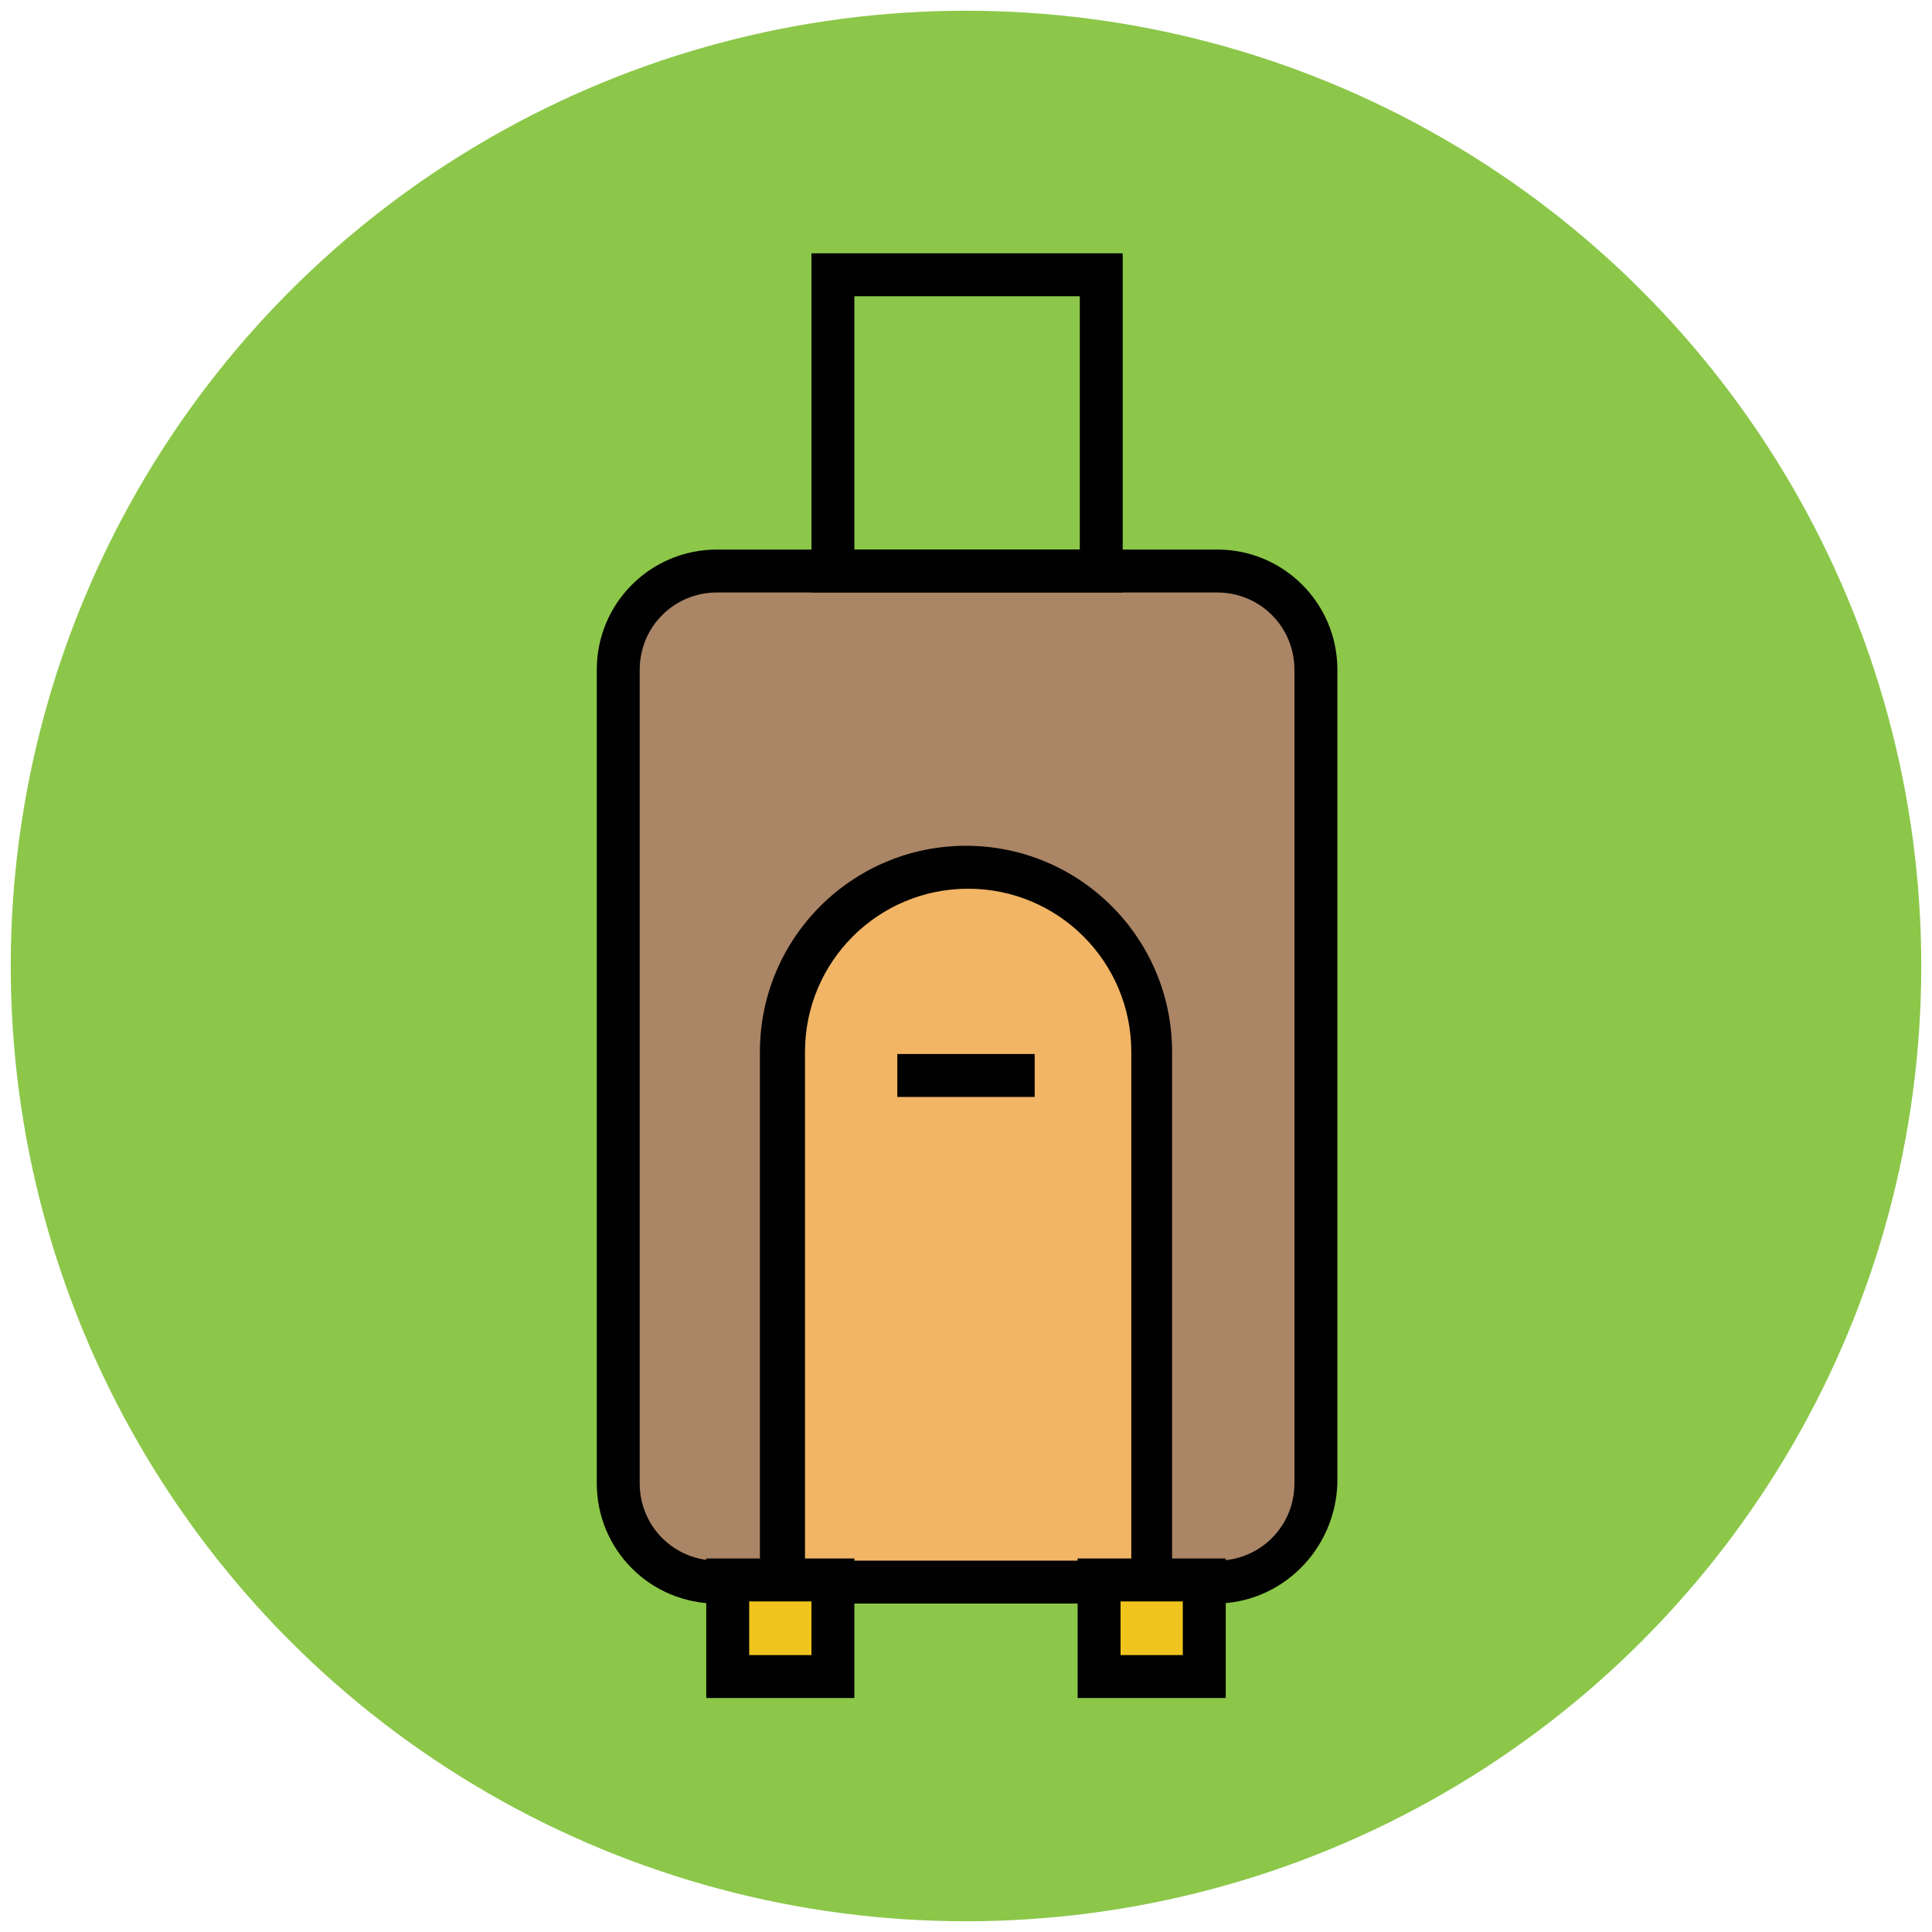
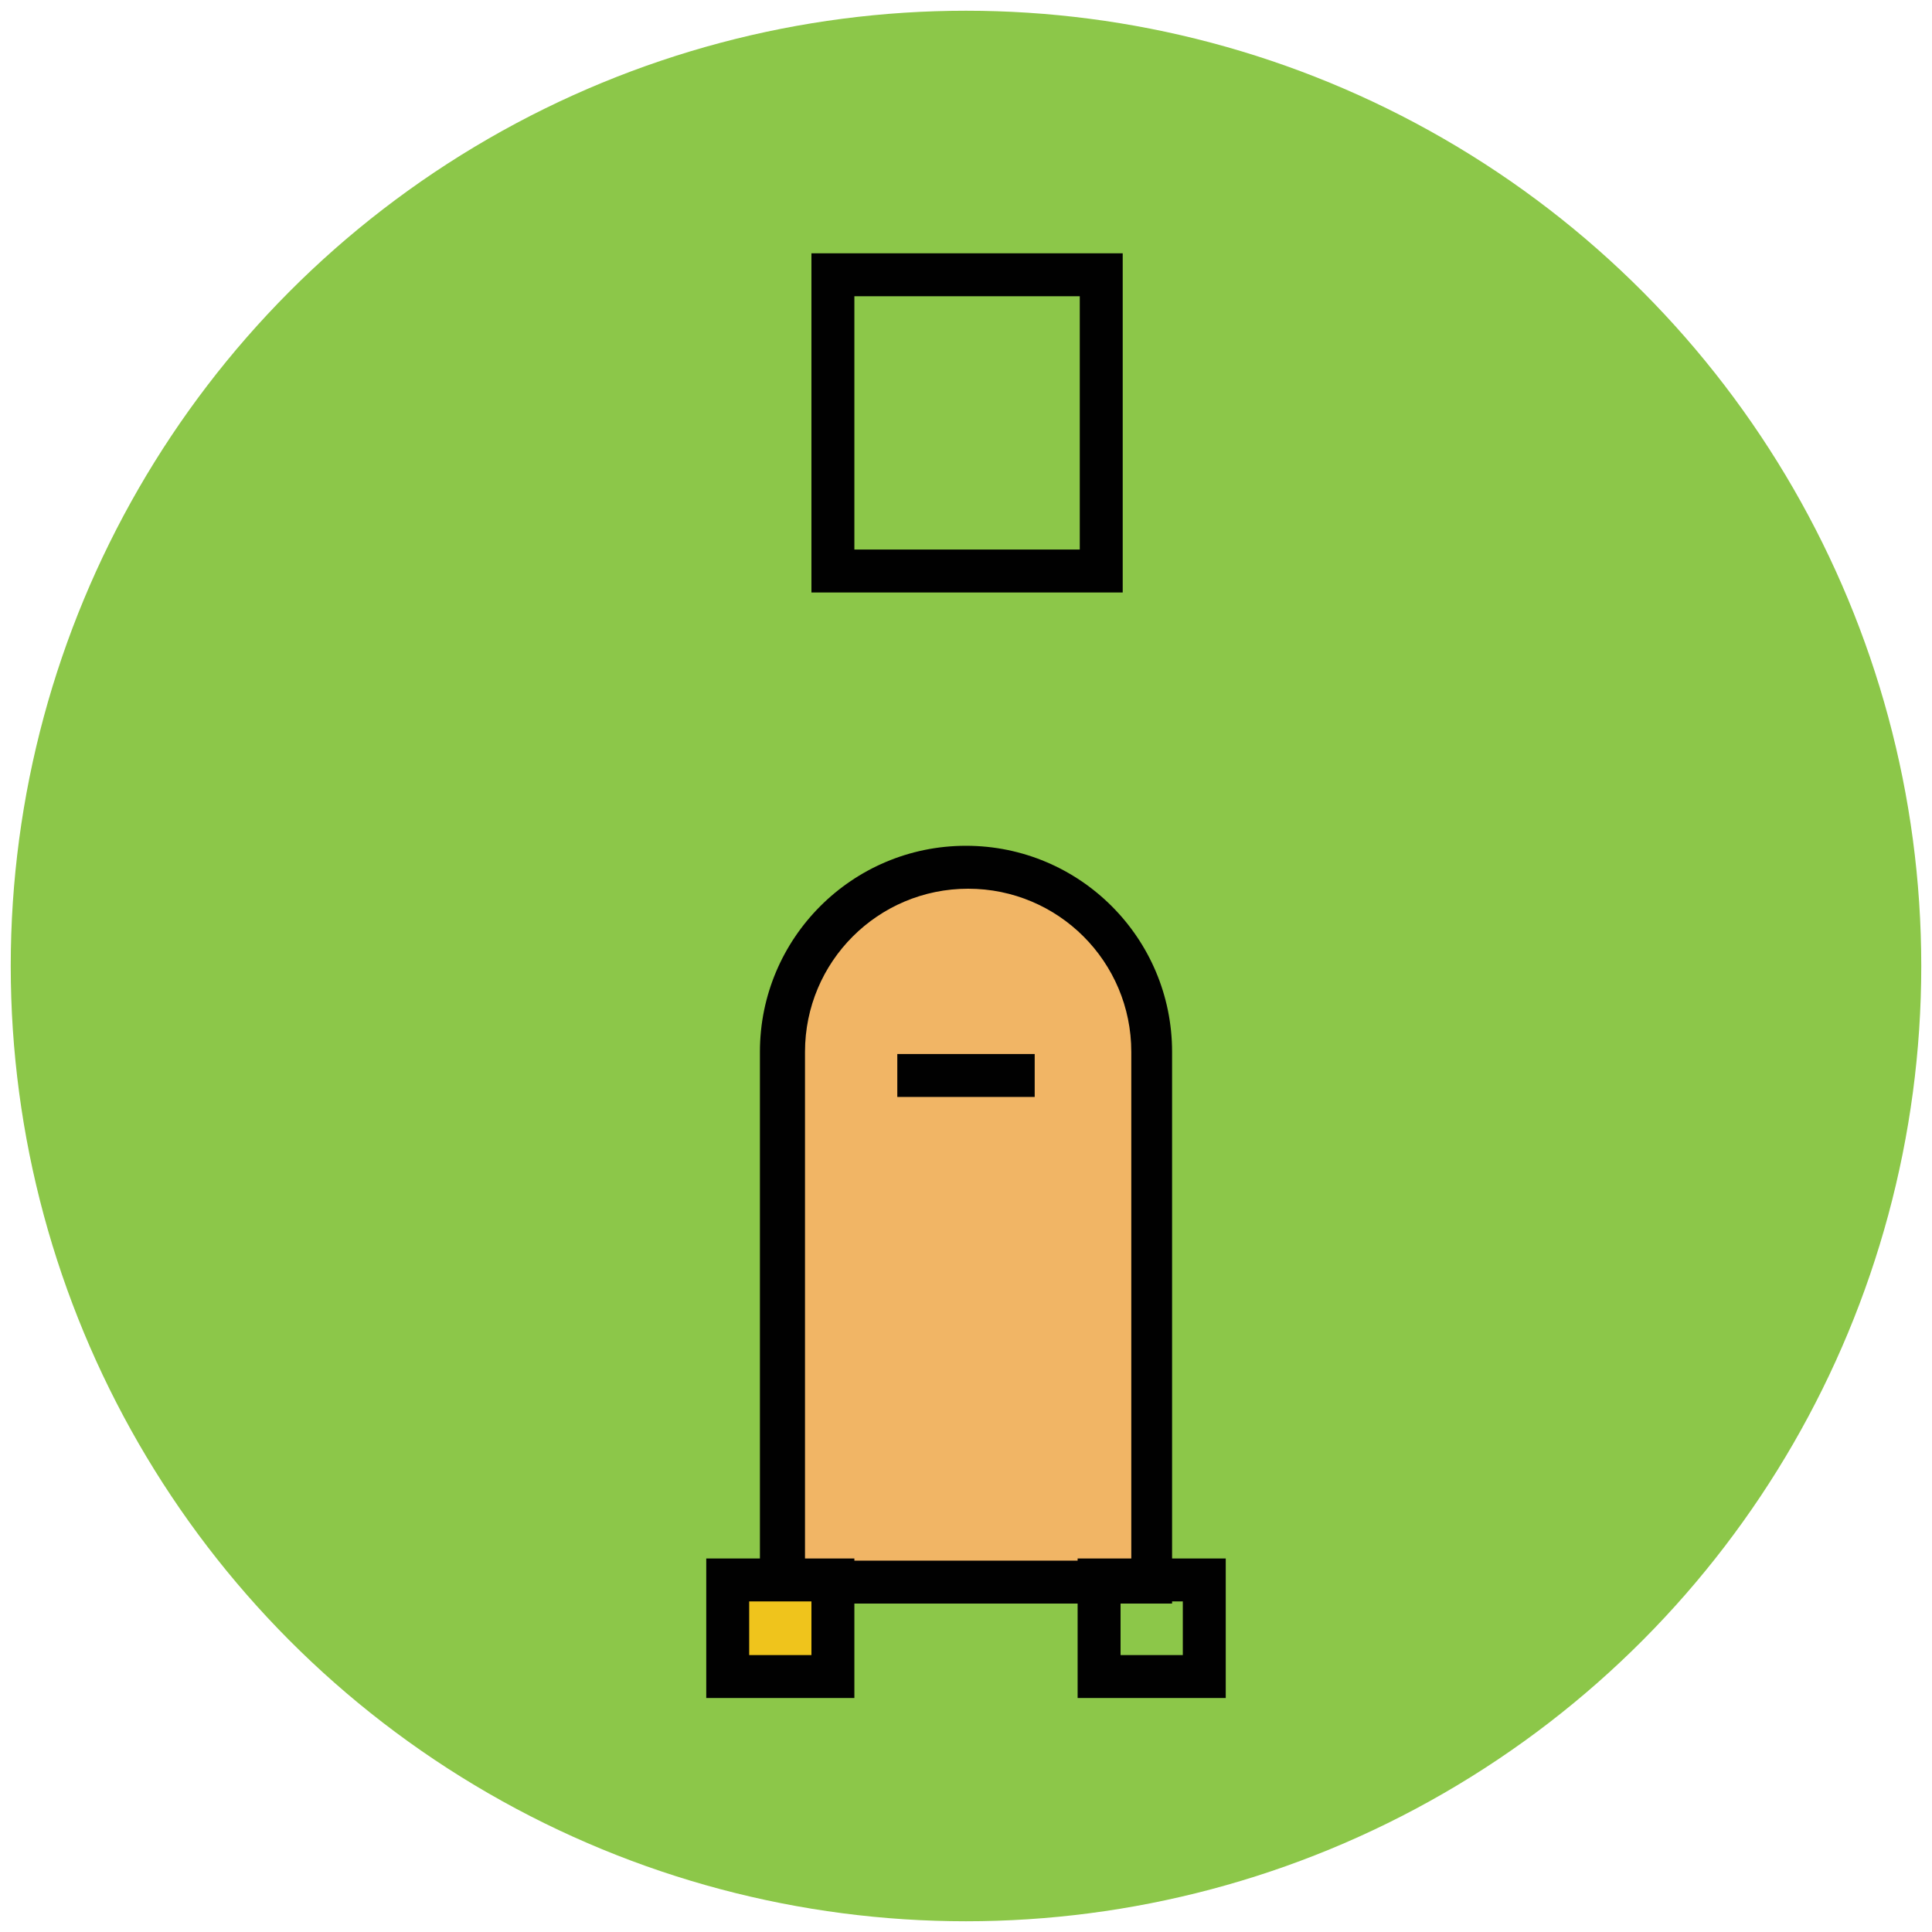
<svg xmlns="http://www.w3.org/2000/svg" version="1.1" id="Layer_1" x="0px" y="0px" viewBox="0 0 90 90" enable-background="new 0 0 90 90" xml:space="preserve">
  <g>
    <g>
      <circle fill="#8CC749" cx="45" cy="45" r="44.5" />
    </g>
    <g>
-       <path fill="#AA8566" d="M56.6,73.7H33.4c-2.5,0-4.6-2.1-4.6-4.6V31.2c0-2.5,2.1-4.6,4.6-4.6h23.3c2.5,0,4.6,2.1,4.6,4.6v37.9    C61.2,71.6,59.2,73.7,56.6,73.7z" />
-       <path fill="#010101" d="M56.6,74.7H33.4c-3.1,0-5.6-2.5-5.6-5.6V31.2c0-3.1,2.5-5.6,5.6-5.6h23.3c3.1,0,5.6,2.5,5.6,5.6v37.9    C62.2,72.2,59.7,74.7,56.6,74.7z M33.4,27.6c-2,0-3.6,1.6-3.6,3.6v37.9c0,2,1.6,3.6,3.6,3.6h23.3c2,0,3.6-1.6,3.6-3.6V31.2    c0-2-1.6-3.6-3.6-3.6H33.4z" />
-     </g>
+       </g>
    <g>
      <path fill="#F1B565" d="M53.6,73.7H36.4V49c0-4.8,3.9-8.6,8.6-8.6l0,0c4.8,0,8.6,3.9,8.6,8.6V73.7z" />
      <path fill="#010101" d="M54.6,74.7H35.4V49c0-5.3,4.3-9.6,9.6-9.6c5.3,0,9.6,4.3,9.6,9.6V74.7z M37.4,72.7h15.3V49    c0-4.2-3.4-7.6-7.6-7.6s-7.6,3.4-7.6,7.6V72.7z" />
    </g>
    <g>
      <rect x="41.8" y="49.1" fill="#010101" width="6.4" height="2" />
    </g>
    <g>
      <path fill="#010101" d="M52.2,27.6H37.8V11.8h14.5V27.6z M39.8,25.6h10.5V13.8H39.8V25.6z" />
    </g>
    <g>
      <g>
-         <rect x="51.2" y="73.7" fill="#EFC41C" width="4.9" height="4.5" />
        <path fill="#010101" d="M57.1,79.1h-6.9v-6.5h6.9V79.1z M52.2,77.1h2.9v-2.5h-2.9V77.1z" />
      </g>
      <g>
        <rect x="33.9" y="73.7" fill="#EFC41C" width="4.9" height="4.5" />
        <path fill="#010101" d="M39.8,79.1h-6.9v-6.5h6.9V79.1z M34.9,77.1h2.9v-2.5h-2.9V77.1z" />
      </g>
    </g>
  </g>
</svg>